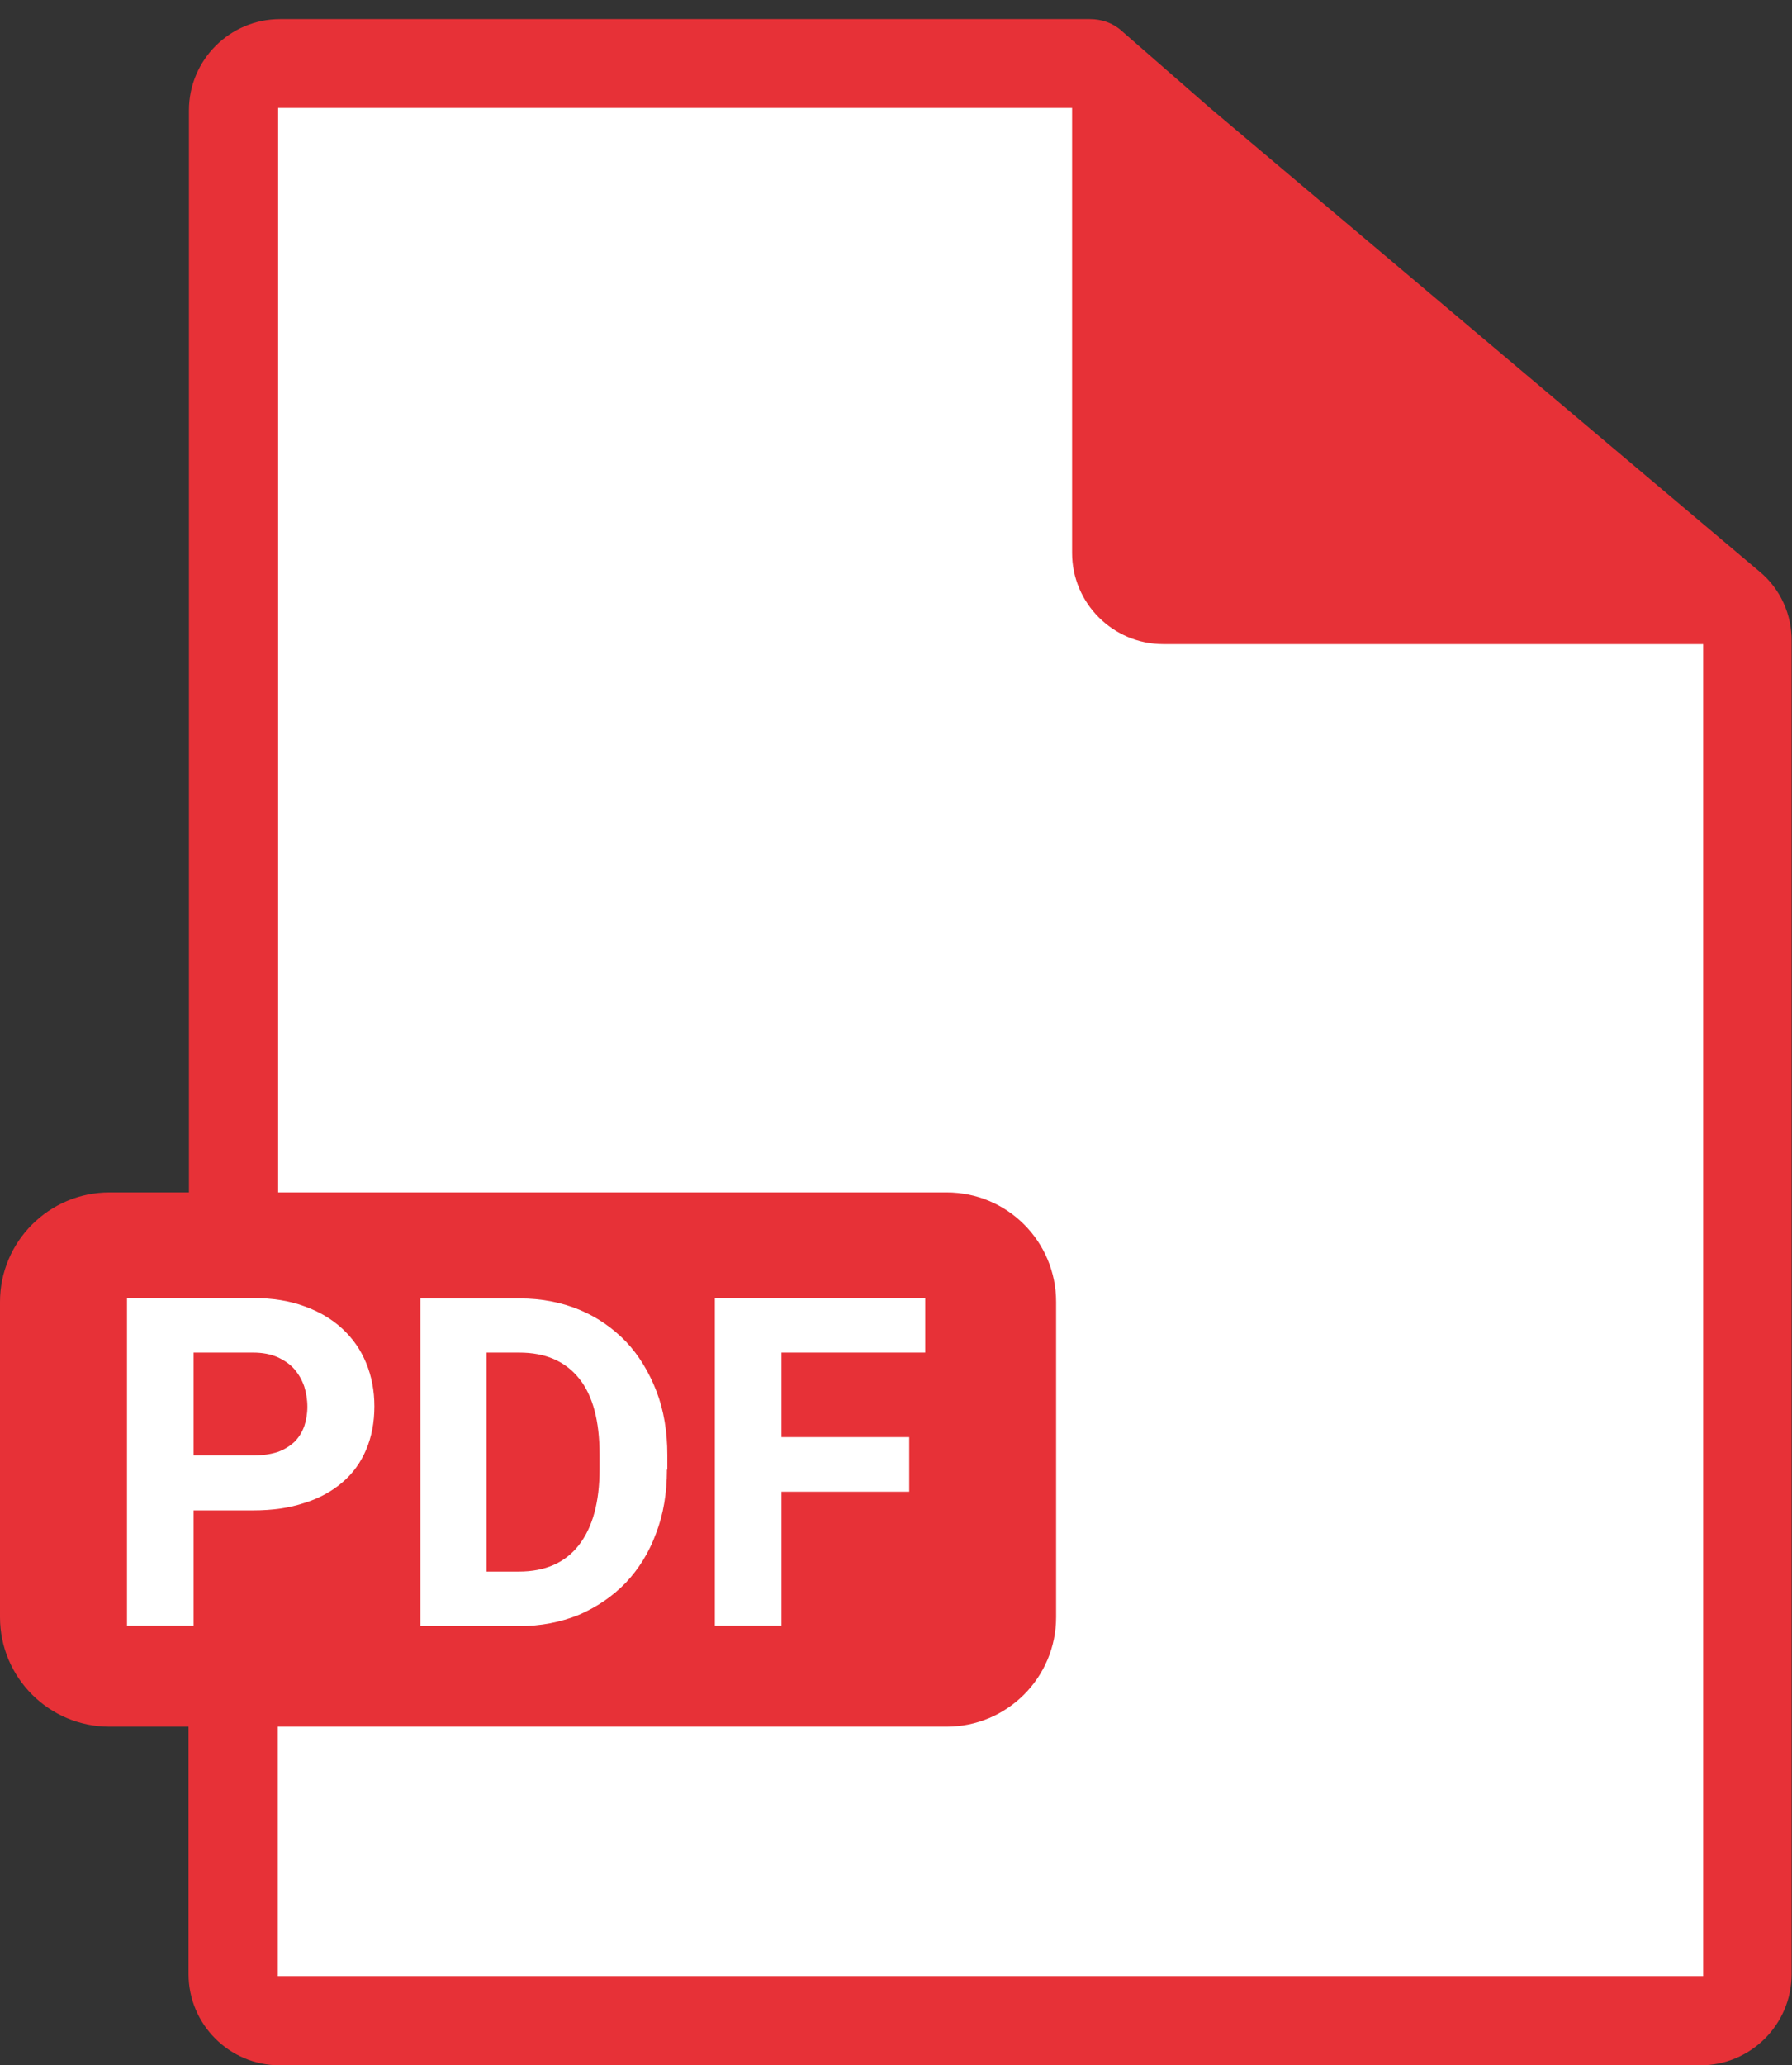
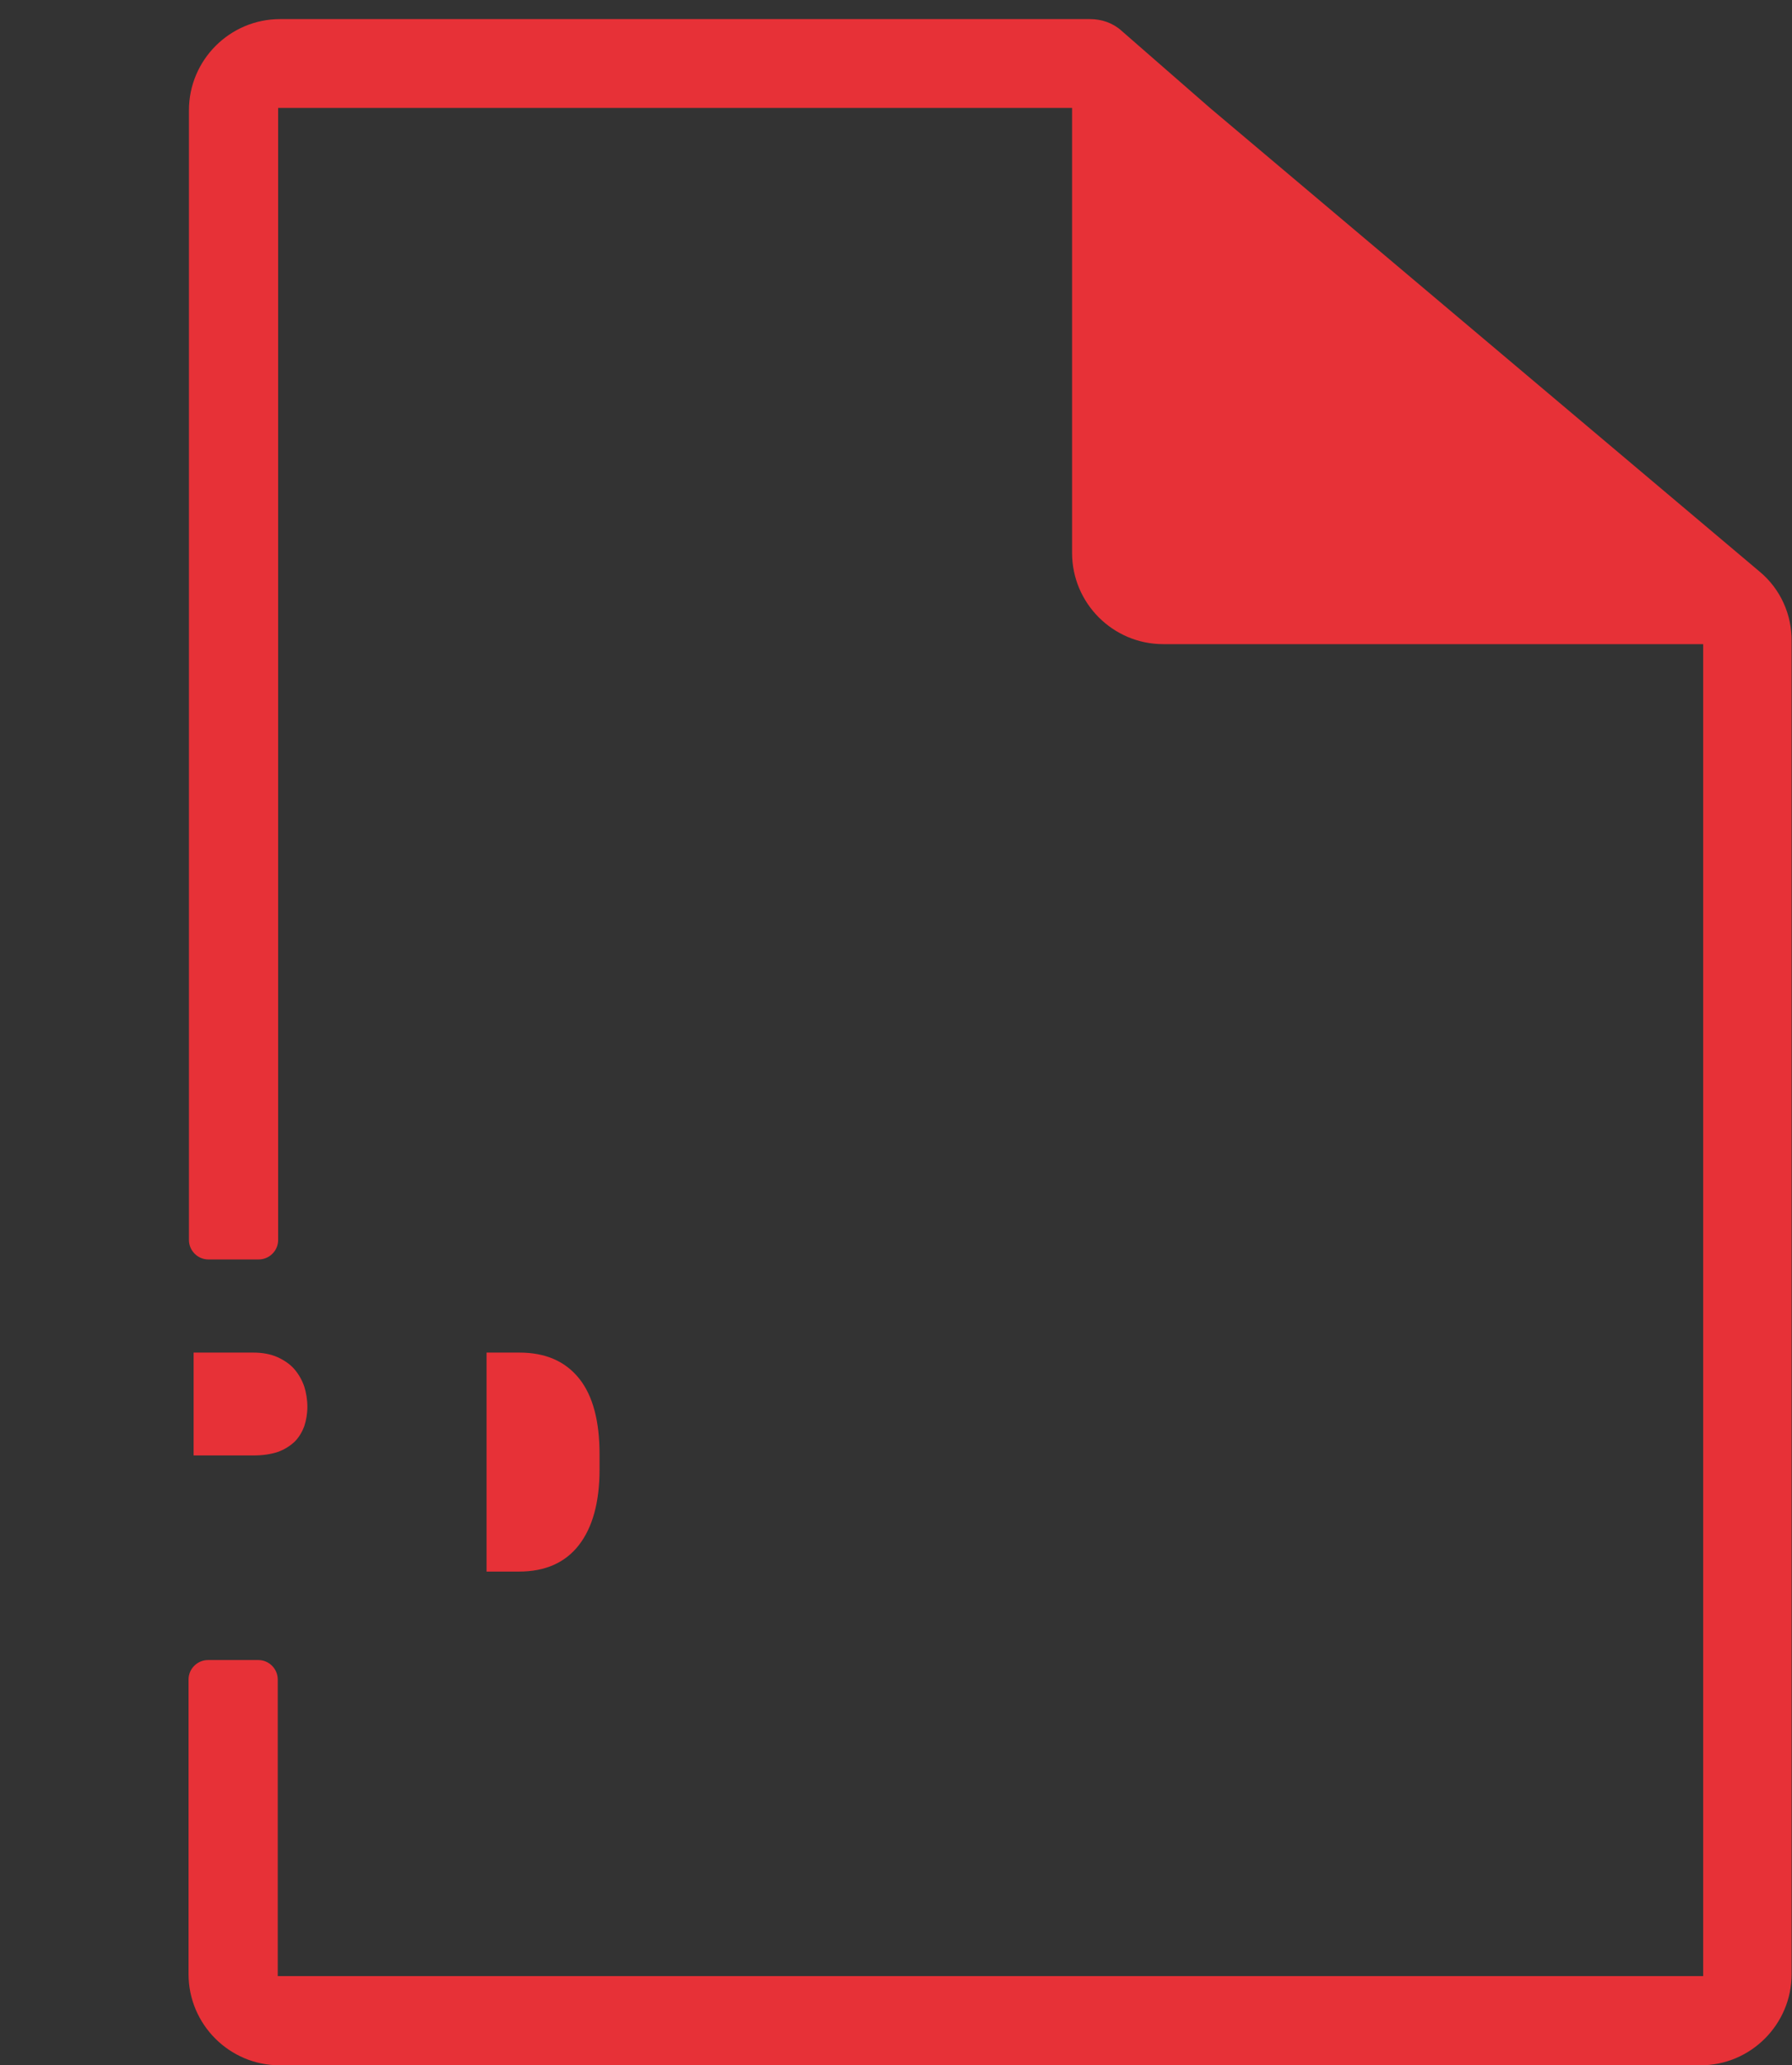
<svg xmlns="http://www.w3.org/2000/svg" version="1.1" id="Capa_1" x="0px" y="0px" viewBox="0 0 46 53" style="enable-background:new 0 0 46 53;" xml:space="preserve">
  <rect x="0" y="0" width="46" height="53" fill="#333333" stroke="none" />
  <style type="text/css"> .st0{fill:#FFFFFF;} .st1{fill:#E73137;} </style>
  <g>
-     <polygon class="st0" points="6.7,1.73 27.79,1.73 44.9,15.98 44.9,51.33 5.93,51.33 5.93,2.38 " />
-     <rect x="1.88" y="32.4" class="st0" width="8.46" height="10.24" />
    <g>
      <g>
        <path class="st1" d="M7.56,35.14c-0.11-0.13-0.26-0.23-0.43-0.31c-0.18-0.08-0.39-0.12-0.63-0.12H4.97v2.64H6.5 c0.24,0,0.45-0.03,0.63-0.09C7.3,37.2,7.44,37.11,7.56,37c0.11-0.11,0.19-0.24,0.25-0.4c0.05-0.15,0.08-0.32,0.08-0.5 c0-0.18-0.03-0.36-0.08-0.52C7.75,35.41,7.67,35.27,7.56,35.14z" />
        <path class="st1" d="M13.33,34.71h-0.84v5.62h0.83c0.68,0,1.19-0.23,1.54-0.68c0.35-0.45,0.53-1.1,0.53-1.94v-0.39 c0-0.85-0.17-1.5-0.52-1.94C14.51,34.93,14,34.71,13.33,34.71z" />
-         <path class="st1" d="M24.3,30.6H7.13H4.84H2.81C1.26,30.6,0,31.86,0,33.41v8.09c0,1.55,1.26,2.81,2.81,2.81h2.03h2.29H24.3 c1.55,0,2.81-1.26,2.81-2.81v-8.09C27.11,31.86,25.86,30.6,24.3,30.6z M9.4,37.2c-0.14,0.33-0.34,0.61-0.61,0.84 s-0.59,0.41-0.98,0.53c-0.39,0.13-0.82,0.19-1.31,0.19H4.97v2.96H3.26v-8.41H6.5c0.49,0,0.93,0.07,1.31,0.21 c0.39,0.14,0.71,0.33,0.98,0.58c0.27,0.25,0.47,0.54,0.61,0.88c0.14,0.34,0.21,0.71,0.21,1.11C9.61,36.5,9.54,36.87,9.4,37.2z M17.12,37.71c0,0.6-0.09,1.15-0.28,1.64c-0.18,0.49-0.44,0.91-0.78,1.27c-0.34,0.35-0.74,0.62-1.2,0.82 c-0.47,0.19-0.98,0.29-1.54,0.29h-2.53v-8.41h2.55c0.56,0,1.07,0.1,1.53,0.29c0.46,0.19,0.86,0.47,1.2,0.82 c0.33,0.35,0.59,0.78,0.78,1.27c0.19,0.49,0.28,1.04,0.28,1.64V37.71z M23.75,34.71h-3.69v2.17h3.28v1.4h-3.28v3.44h-1.71v-8.41 h5.4V34.71z" />
      </g>
      <path class="st1" d="M45.17,14.67L31.06,2.77l-2.27-1.98c-0.22-0.2-0.51-0.3-0.81-0.3H7.19c-1.29,0-2.34,1.05-2.34,2.34v28.99 c0,0.27,0.22,0.5,0.5,0.5h1.29c0.27,0,0.5-0.22,0.5-0.5V2.77h20.38v11.42c0,1.29,1.05,2.34,2.34,2.34h13.86v34.18H7.13V43.1 c0-0.27-0.22-0.5-0.5-0.5H5.34c-0.27,0-0.5,0.22-0.5,0.5v7.56c0,1.29,1.05,2.34,2.34,2.34h36.47c1.29,0,2.34-1.05,2.34-2.34V16.53 v-0.07C46,15.77,45.7,15.11,45.17,14.67z" />
    </g>
  </g>
</svg>